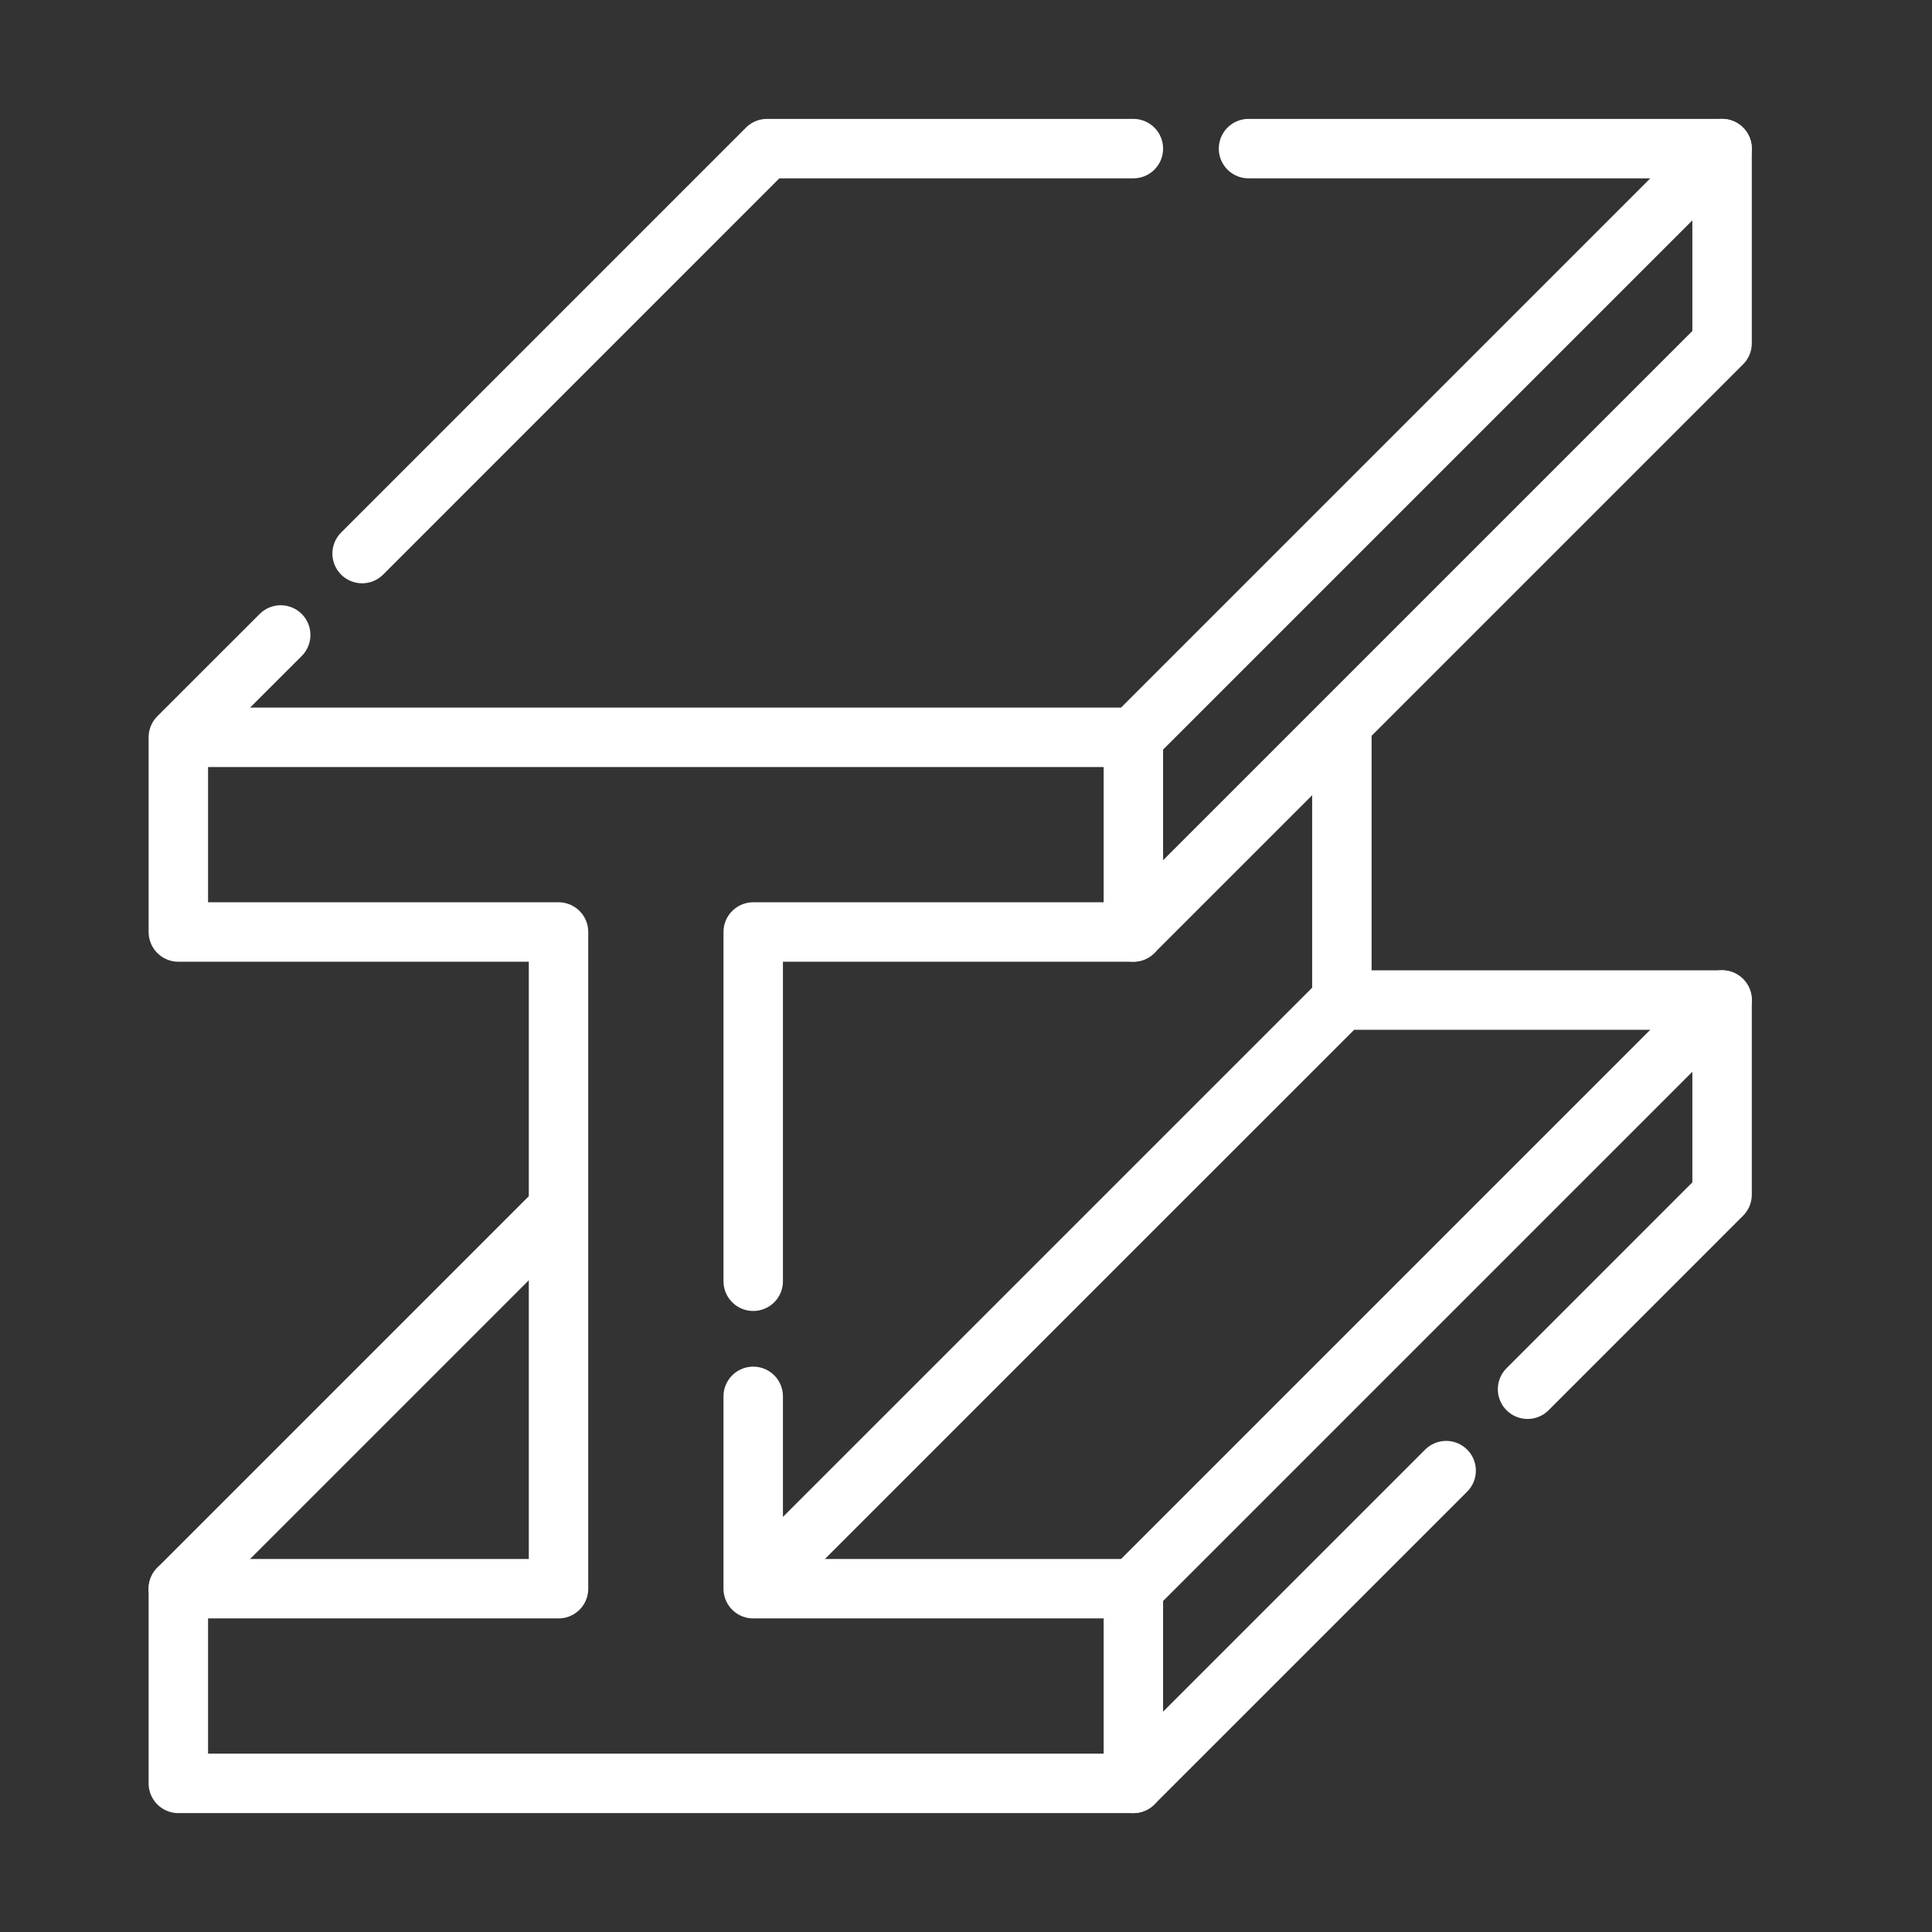
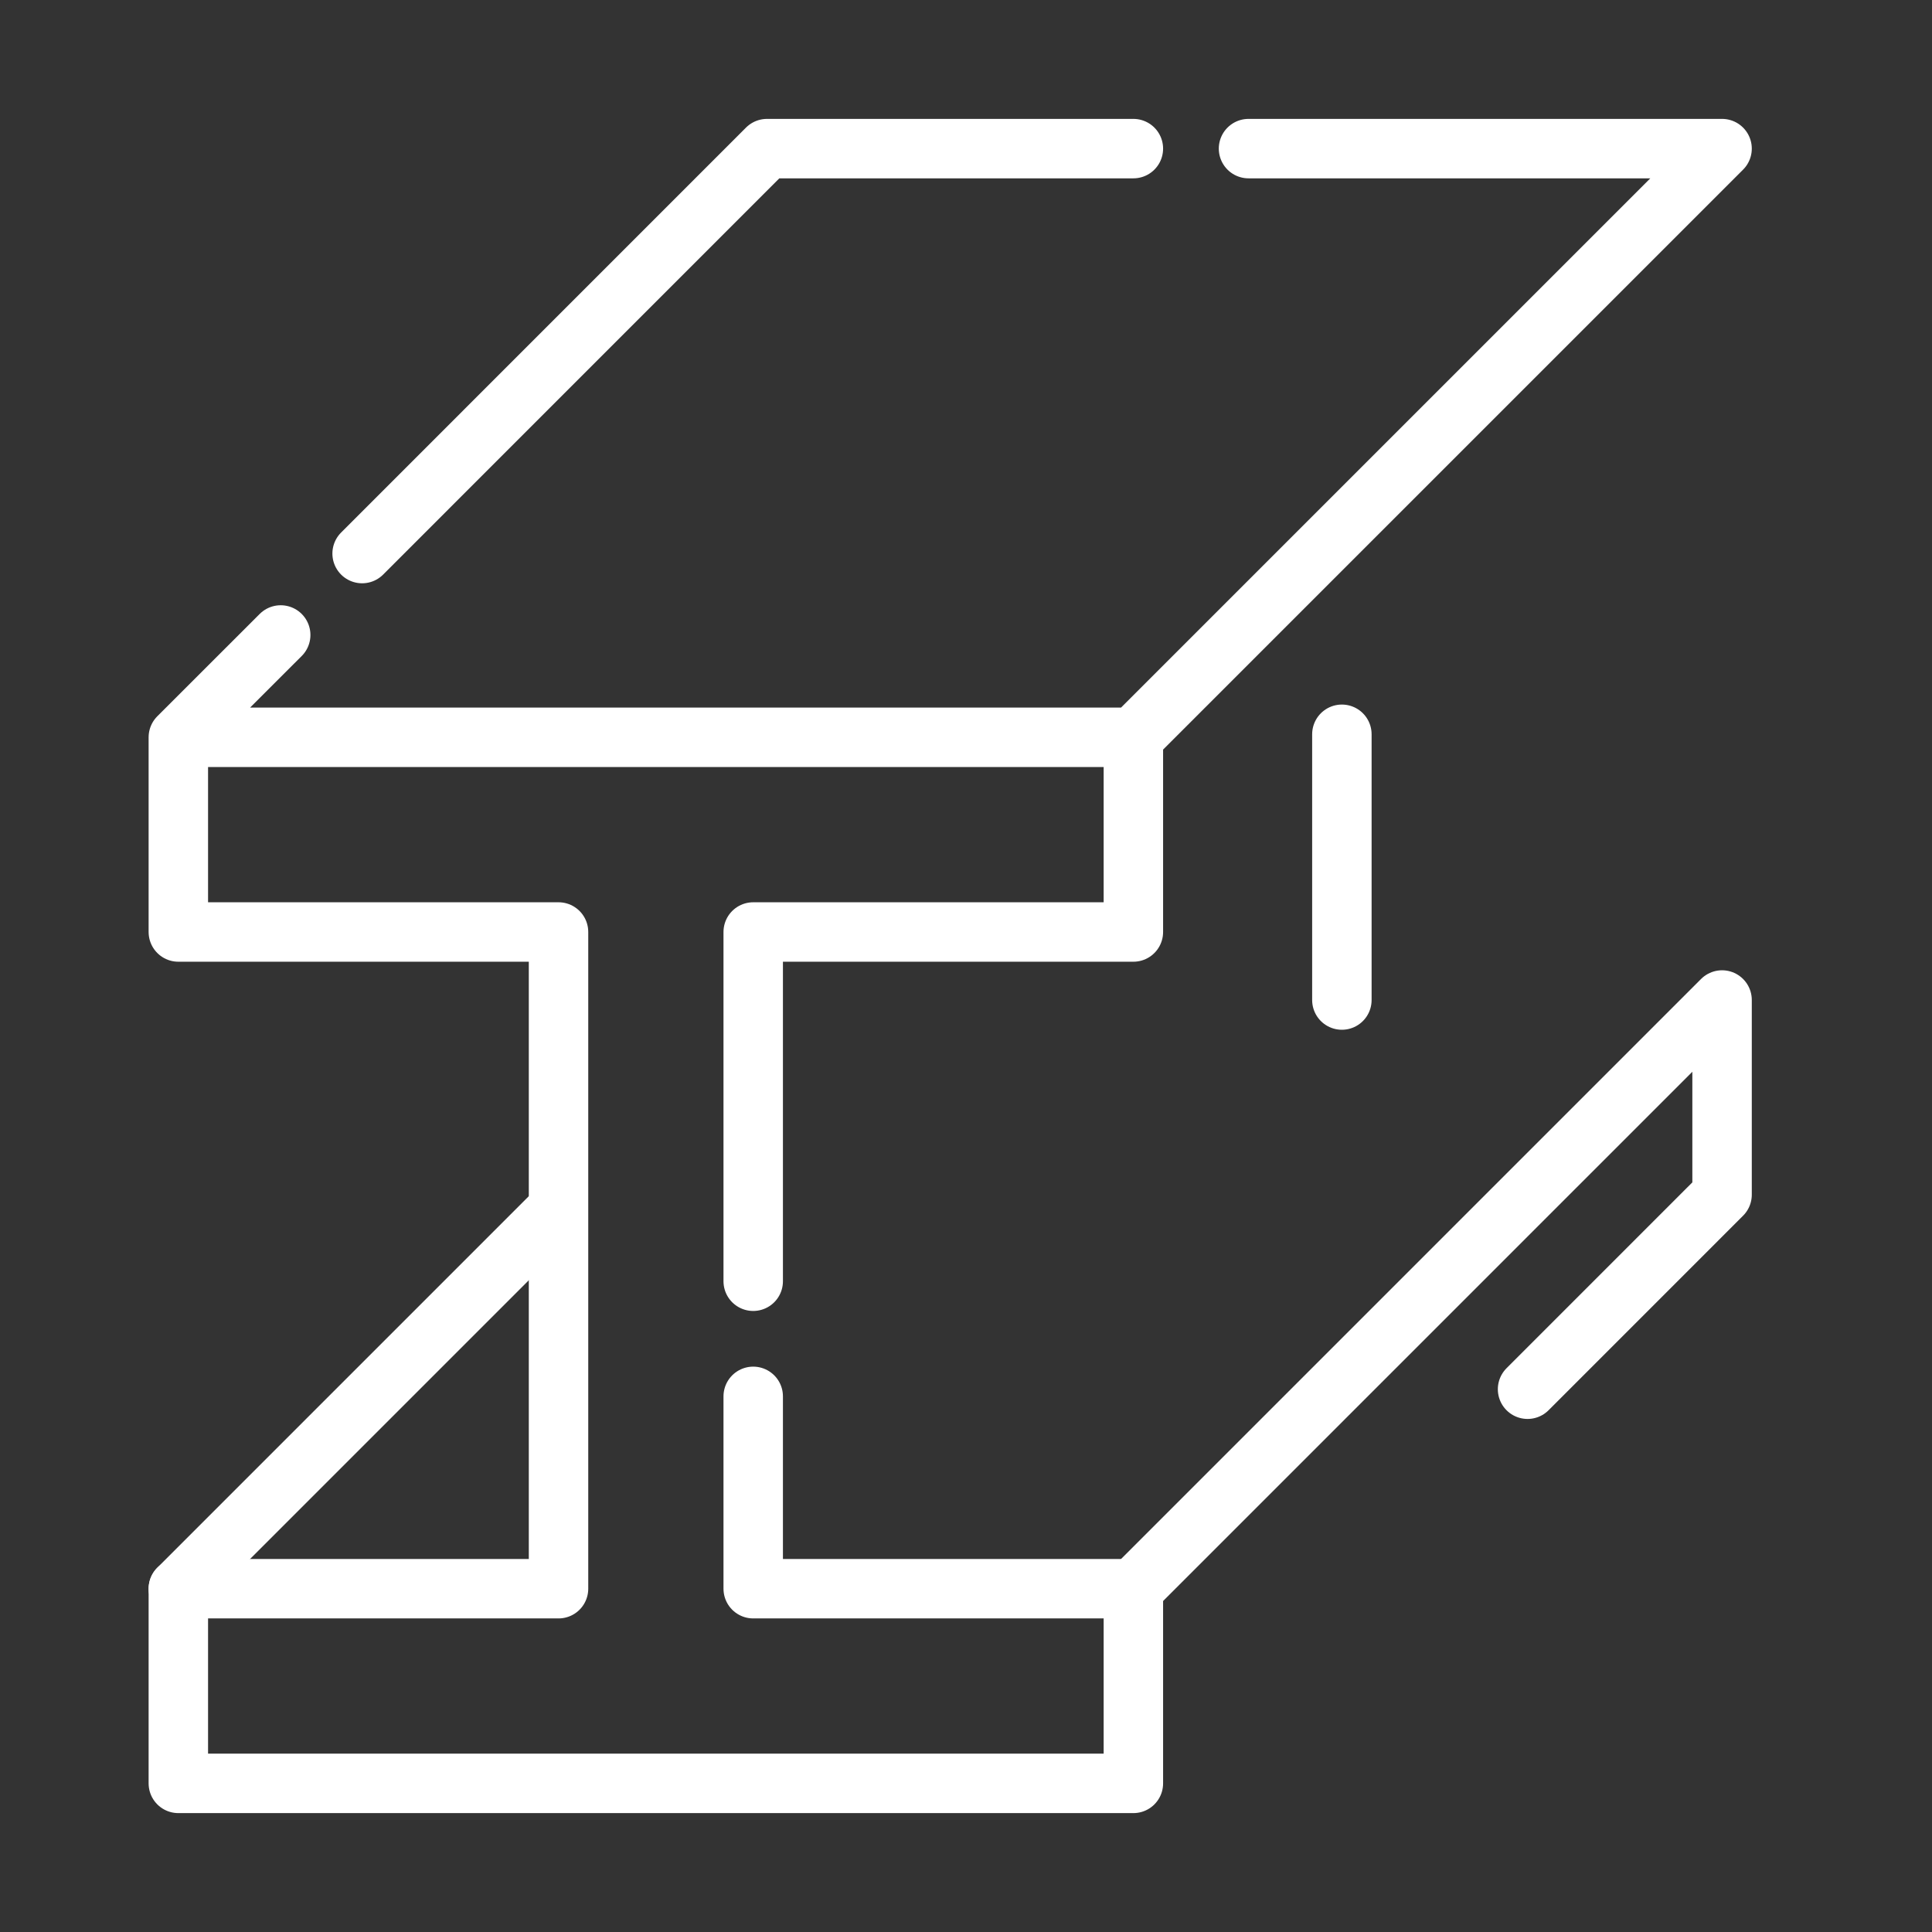
<svg xmlns="http://www.w3.org/2000/svg" width="65" height="65" viewBox="0 0 65 65" fill="none">
  <rect x="0" y="0" width="65" height="65" fill="#333333" stroke="none" />
  <path d="M25.341 43.106V31.356H38.131V24.805M38.131 24.805H6M38.131 24.805L57.937 5H42.005M6 24.805V31.356H18.791V53.45H6V60H38.131V53.45H25.341V46.979M6 24.805L9.444 21.363M12.183 18.624L25.805 5H38.131" stroke="white" stroke-width="2" stroke-miterlimit="10" stroke-linecap="round" stroke-linejoin="round" />
-   <path d="M38.131 31.355L57.937 11.55V5M25.609 53.181L45.146 33.645H57.937M48.654 49.478L38.131 60" stroke="white" stroke-width="2" stroke-miterlimit="10" stroke-linecap="round" stroke-linejoin="round" />
  <path d="M51.393 46.739L57.937 40.194V33.644L38.131 53.45M6 53.45L18.49 40.96M45.146 33.645V24.704" stroke="white" stroke-width="2" stroke-miterlimit="10" stroke-linecap="round" stroke-linejoin="round" />
</svg>